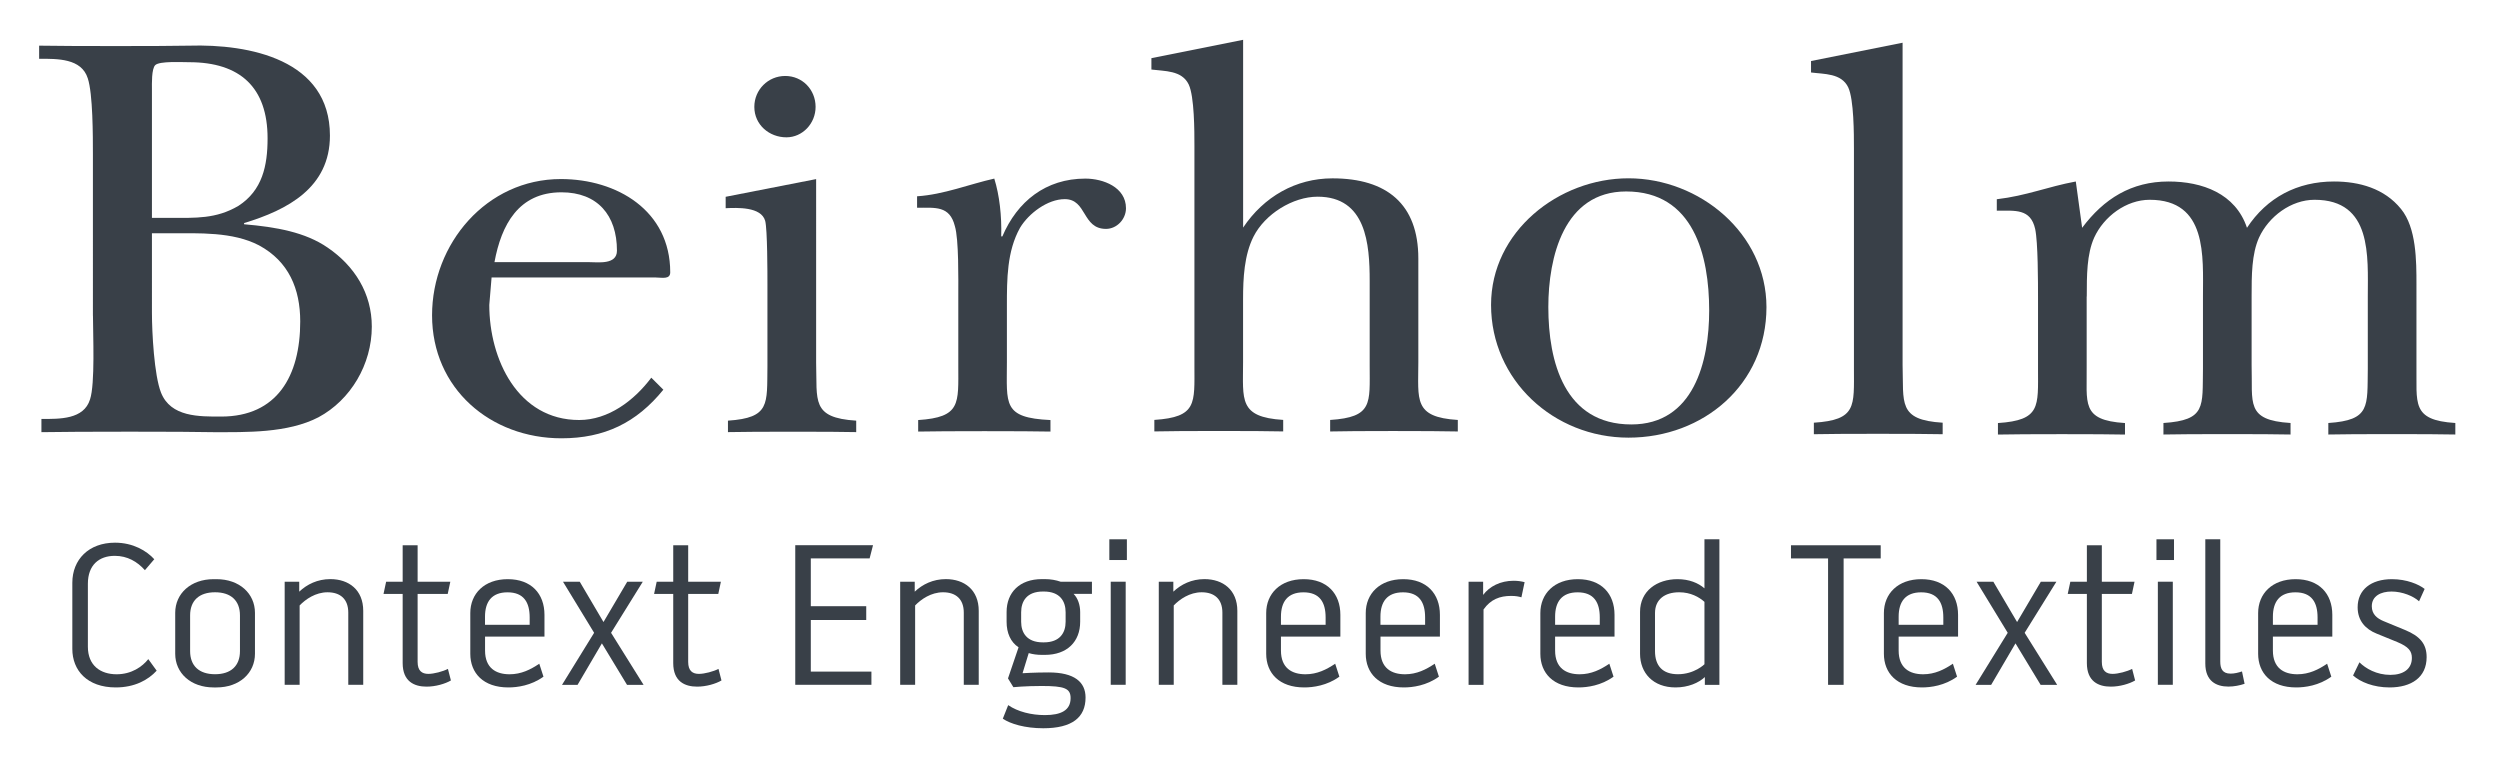
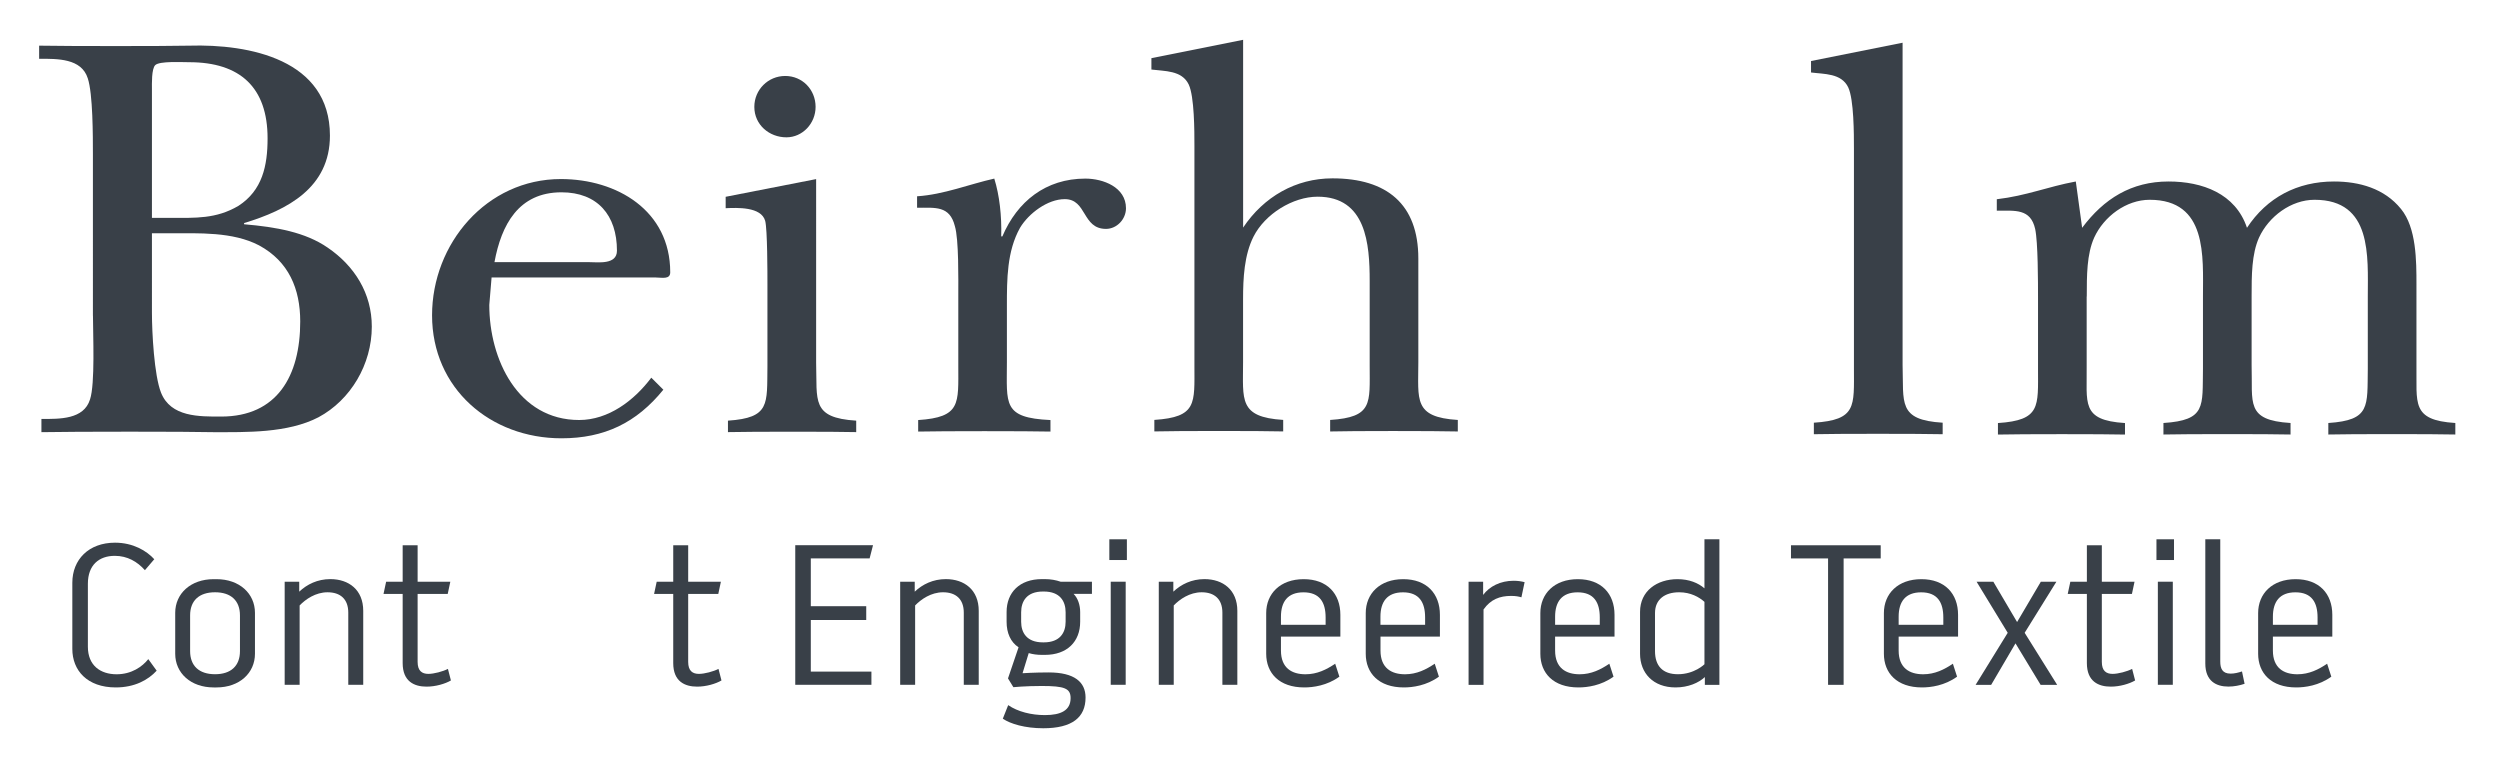
<svg xmlns="http://www.w3.org/2000/svg" version="1.1" id="Layer_1" x="0px" y="0px" viewBox="0 0 501.54 152" style="enable-background:new 0 0 501.54 152;" xml:space="preserve">
  <style type="text/css">
	.st0{fill:#394048;}
</style>
  <path class="st0" d="M418.64,59.48c0-4.24,0-8.49,1.49-11.82c1.95-4.25,6.43-7.58,11.13-7.58c11.61,0,10.69,11.35,10.69,19.4v14.49  c-0.13,7.56,0.68,10.33-7.93,10.89v2.31c4.36-0.11,21.37-0.11,25.5,0v-2.31c-9.08-0.56-7.58-4-7.81-11.59V59.48  c0-4.24,0-8.49,1.49-11.82c1.96-4.25,6.43-7.58,11.14-7.58c11.6,0,10.68,11.35,10.68,19.4v14.49c-0.12,7.56,0.57,10.33-7.92,10.89  v2.31c4.25-0.11,21.25-0.11,25.48,0v-2.31c-8.94-0.56-7.68-4-7.8-11.59V57.08c0-4.72,0-11.38-3.1-15.16  c-3.34-4.13-8.38-5.51-13.44-5.51c-7.36,0-13.45,3.2-17.46,9.29c-2.3-6.88-8.96-9.29-15.73-9.29c-7.47,0-12.98,3.46-17.34,9.29  l-1.27-9.29c-5.63,1.04-9.87,2.86-15.85,3.56v2.3c3.68,0,6.78-0.46,7.7,3.68c0.57,2.63,0.57,10.67,0.57,13.88v14.15  c0,7.56,0.57,10.33-8.04,10.89v2.31c4.37-0.11,21.36-0.11,25.49,0v-2.31c-8.95-0.56-7.58-4-7.69-11.59V59.48z" />
  <path class="st0" d="M18.65,63.34c0,3.68,0.45,13.7-0.59,16.79c-1.25,4.04-6.08,3.92-9.75,3.92v2.65c6.43-0.13,29.4-0.13,34.45,0  c6.66,0,14.94,0.22,21.13-2.99c6.44-3.45,10.7-10.6,10.7-18.19c0-6.66-3.45-12.16-8.85-15.84c-4.48-3.1-10.33-4.14-16.77-4.69v-0.24  c8.73-2.64,17.22-7.11,17.22-17.55c0-15.28-16.19-18.4-28.25-18.04c-4.6,0.11-24.58,0.11-30.09,0v2.63c3.67,0,8.49-0.1,9.76,3.92  c1.03,3.1,1.03,11.6,1.03,15.26V63.34z M30.48,46.8h3.57c5.85,0,12.63-0.33,17.91,2.42c5.98,3.23,8.27,8.74,8.27,15.28  c0,10.9-4.61,19.07-15.87,19.07c-4.36,0-10.11,0.13-12.06-4.81c-1.37-3.45-1.82-12.09-1.82-15.99V46.8z M30.48,17.88  c0-0.93-0.11-4.14,0.69-4.84c0.92-0.81,5.28-0.56,6.78-0.56c10.22,0,15.73,5.05,15.73,15.27c0,5.5-1.04,10.44-5.85,13.55  c-4.48,2.64-8.61,2.41-13.67,2.41h-3.68V17.88z" />
  <path class="st0" d="M99.2,52.58c1.38-7.47,4.82-14,13.44-14c7.23,0,11.13,4.59,11.13,11.71c0,2.87-3.79,2.3-5.63,2.3H99.2z   M130.66,75.77c-3.45,4.6-8.61,8.49-14.47,8.49c-12.29,0-18.03-12.17-18.03-23.08l0.46-5.51h32.97c1.15,0,2.87,0.46,2.87-1.04  c0-12.39-10.69-18.71-21.94-18.71c-14.93,0-25.84,12.98-25.84,27.33c0,14.7,11.72,24.68,25.96,24.68c8.61,0,15.04-3.1,20.44-9.75  L130.66,75.77z" />
  <path class="st0" d="M145.58,39.48v2.29c2.3-0.1,7.12-0.33,7.93,2.54c0.45,1.72,0.45,10.57,0.45,12.75v16.43  c-0.11,7.58,0.58,10.33-7.92,10.9v2.3c4.48-0.11,21.83-0.11,25.73,0v-2.3c-9.08-0.57-7.81-4.01-8.04-11.6V35.93L145.58,39.48z" />
  <path class="st0" d="M157.77,27.55c3.21,0,5.85-2.76,5.85-6.11c0-3.44-2.64-6.2-6.09-6.2c-3.44,0-6.2,2.76-6.2,6.2  C151.33,25.03,154.32,27.55,157.77,27.55" />
  <path class="st0" d="M192.25,73.38c0,7.58,0.56,10.33-8.05,10.89v2.31c4.49-0.11,22.17-0.11,26.54,0v-2.31  c-9.65-0.45-8.74-3.2-8.74-11.58V61.31c0-5.28,0-10.9,2.64-15.62c1.72-2.87,5.52-5.74,8.97-5.74c4.47,0,3.45,5.97,8.27,5.97  c2.18,0,4.01-1.95,4.01-4.14c0-4.24-4.59-5.95-8.15-5.95c-7.93,0-13.66,4.57-16.65,11.6h-0.23c0.12-4.13-0.35-8.27-1.39-11.6  c-5.05,1.13-10.1,3.2-15.49,3.55v2.3c3.67,0,6.54-0.45,7.58,3.68c0.81,2.64,0.69,10.79,0.69,13.89V73.38z" />
  <path class="st0" d="M249.37,7.99l-18.38,3.68v2.28c2.65,0.35,6.1,0.13,7.48,2.99c1.15,2.42,1.15,9.43,1.15,12.3v44.1  c0,7.57,0.57,10.34-8.04,10.9v2.31c4.37-0.12,21.59-0.12,25.85,0v-2.31c-8.97-0.56-8.05-4.01-8.05-11.59V60.01  c0-4.25,0.24-8.84,2.08-12.51c2.3-4.58,7.93-8.04,12.87-8.04c9.77,0,10.45,9.52,10.45,16.9v16.99c0,7.57,0.68,10.34-7.93,10.9v2.31  c3.91-0.12,21.14-0.12,25.61,0v-2.31c-8.95-0.56-7.92-4.01-7.92-11.59v-20.8c0-10.91-6.32-16.08-17.23-16.08  c-7.35,0-13.78,3.68-17.92,9.88V7.99z" />
-   <path class="st0" d="M326.23,38.41c13.56,0,16.66,12.87,16.66,23.89c0,10.23-3.09,22.85-15.62,22.85  c-13.44,0-16.65-12.62-16.65-23.54C310.62,51.62,313.72,38.41,326.23,38.41 M326.7,35.77c-14.01,0-27.57,10.67-27.57,25.39  c0,15.14,12.62,26.64,27.57,26.64c15.04,0,27.68-10.67,27.68-26.19C354.37,46.8,340.93,35.77,326.7,35.77" />
  <path class="st0" d="M381.7,8.57l-18.38,3.67v2.3c2.64,0.35,6.08,0.12,7.46,2.98c1.15,2.42,1.15,9.42,1.15,12.3v44.09  c0,7.59,0.57,10.34-8.04,10.89v2.31c4.24-0.11,21.36-0.11,25.84,0V84.8c-9.07-0.55-7.8-4-8.04-11.6V8.57z" />
  <g>
    <path class="st0" d="M17.63,129.75c0,3.76,2.52,5.52,5.76,5.52c3,0,5.16-1.52,6.36-3.04l1.68,2.32c-1.72,1.88-4.44,3.36-8.2,3.36   c-5.76,0-8.72-3.44-8.72-7.72v-13.28c0-4.64,3.28-8.04,8.56-8.04c3.64,0,6.36,1.64,7.88,3.32l-1.88,2.2   c-1.52-1.72-3.52-2.88-6.04-2.88c-3.16,0-5.4,1.84-5.4,5.6V129.75z" />
    <path class="st0" d="M43.43,116.19c4.6,0,7.72,2.88,7.72,6.76v8.2c0,3.88-3.12,6.76-7.72,6.76h-0.56c-4.6,0-7.72-2.88-7.72-6.76   v-8.2c0-3.88,3.12-6.76,7.72-6.76H43.43z M48.14,130.62v-7.16c0-2.96-1.8-4.64-5-4.64c-3.2,0-5,1.68-5,4.64v7.16   c0,2.96,1.8,4.64,5,4.64C46.34,135.26,48.14,133.58,48.14,130.62z" />
    <path class="st0" d="M57.11,137.38v-20.68h2.92v2c1.56-1.48,3.68-2.52,6.24-2.52c3.72,0,6.6,2.16,6.6,6.36v14.84h-3v-14.48   c0-2.72-1.6-4.08-4.16-4.08c-2.4,0-4.4,1.4-5.6,2.64v15.92H57.11z" />
    <path class="st0" d="M89.82,119.15h-6.04v13.64c0,1.8,0.88,2.4,2.16,2.4c1.12,0,2.92-0.48,3.92-1l0.6,2.32   c-1.16,0.68-3.08,1.24-4.88,1.24c-2.48,0-4.8-1.04-4.8-4.72v-13.88h-3.84l0.52-2.44h3.32v-7.32h3v7.32h6.56L89.82,119.15z" />
-     <path class="st0" d="M97.31,130.51c0,3.52,2.2,4.76,4.92,4.76c2.36,0,4.24-0.96,5.96-2.12l0.84,2.6c-2.48,1.8-5.28,2.16-7.04,2.16   c-5.04,0-7.64-2.88-7.64-6.76v-8.16c0-3.88,2.8-6.8,7.52-6.8c4.68,0,7.36,2.88,7.36,7.16v4.36H97.31V130.51z M106.26,123.87   c0-3-1.16-5.04-4.44-5.04c-3.16,0-4.52,1.88-4.52,4.88v1.64h8.96V123.87z" />
-     <path class="st0" d="M121.07,124.79l4.76-8.08h3.12l-6.36,10.24l6.52,10.44h-3.32l-5.04-8.32l-4.88,8.32h-3.12l6.44-10.44   l-6.24-10.24h3.36L121.07,124.79z" />
    <path class="st0" d="M144.1,119.15h-6.04v13.64c0,1.8,0.88,2.4,2.16,2.4c1.12,0,2.92-0.48,3.92-1l0.6,2.32   c-1.16,0.68-3.08,1.24-4.88,1.24c-2.48,0-4.8-1.04-4.8-4.72v-13.88h-3.84l0.52-2.44h3.32v-7.32h3v7.32h6.56L144.1,119.15z" />
    <path class="st0" d="M174.82,137.38h-15.28v-28h15.6l-0.68,2.64h-11.8v9.6h11.12v2.76h-11.12v10.36h12.16V137.38z" />
    <path class="st0" d="M180.59,137.38v-20.68h2.92v2c1.56-1.48,3.68-2.52,6.24-2.52c3.72,0,6.6,2.16,6.6,6.36v14.84h-3v-14.48   c0-2.72-1.6-4.08-4.16-4.08c-2.4,0-4.4,1.4-5.6,2.64v15.92H180.59z" />
    <path class="st0" d="M209.3,146.1c-3.68,0-6.6-0.88-8.12-1.92l1.08-2.72c1.92,1.32,4.64,2,7.36,2c3.24,0,5.16-0.96,5.16-3.4   c0-1.96-1.2-2.44-5.8-2.44c-3.28,0-5.68,0.24-5.68,0.24l-1.08-1.76l2.12-6.24c-1.6-1.04-2.4-2.88-2.4-5.12v-1.96   c0-3.92,2.6-6.6,7.08-6.6h0.6c1.16,0,2.24,0.2,3.16,0.52h6.28v2.44h-3.68c0.88,0.88,1.32,2.28,1.32,3.64v1.96   c0,3.96-2.6,6.64-7.08,6.64h-0.6c-0.96,0-1.84-0.12-2.64-0.36l-1.24,4.04c0,0,2.32-0.16,5.24-0.16c5.16,0,7.4,1.92,7.4,5.04   C217.78,143.94,215.06,146.1,209.3,146.1z M209.22,118.67c-3.24,0-4.36,1.96-4.36,4.16v1.92c0,2.16,1.12,4.12,4.36,4.12h0.2   c3.24,0,4.36-1.96,4.36-4.12v-1.92c0-2.2-1.12-4.16-4.36-4.16H209.22z" />
    <path class="st0" d="M222.55,108.19h3.52v4.16h-3.52V108.19z M222.83,137.38v-20.68h3v20.68H222.83z" />
    <path class="st0" d="M232.47,137.38v-20.68h2.92v2c1.56-1.48,3.68-2.52,6.24-2.52c3.72,0,6.6,2.16,6.6,6.36v14.84h-3v-14.48   c0-2.72-1.6-4.08-4.16-4.08c-2.4,0-4.4,1.4-5.6,2.64v15.92H232.47z" />
    <path class="st0" d="M256.98,130.51c0,3.52,2.2,4.76,4.92,4.76c2.36,0,4.24-0.96,5.96-2.12l0.84,2.6c-2.48,1.8-5.28,2.16-7.04,2.16   c-5.04,0-7.64-2.88-7.64-6.76v-8.16c0-3.88,2.8-6.8,7.52-6.8c4.68,0,7.36,2.88,7.36,7.16v4.36h-11.92V130.51z M265.94,123.87   c0-3-1.16-5.04-4.44-5.04c-3.16,0-4.52,1.88-4.52,4.88v1.64h8.96V123.87z" />
    <path class="st0" d="M276.95,130.51c0,3.52,2.2,4.76,4.92,4.76c2.36,0,4.24-0.96,5.96-2.12l0.84,2.6c-2.48,1.8-5.28,2.16-7.04,2.16   c-5.04,0-7.64-2.88-7.64-6.76v-8.16c0-3.88,2.8-6.8,7.52-6.8c4.68,0,7.36,2.88,7.36,7.16v4.36h-11.92V130.51z M285.9,123.87   c0-3-1.16-5.04-4.44-5.04c-3.16,0-4.52,1.88-4.52,4.88v1.64h8.96V123.87z" />
    <path class="st0" d="M297.54,119.35c1.28-1.72,3.48-2.84,6.12-2.84c0.88,0,1.56,0.12,2.2,0.28l-0.64,3.04   c-0.56-0.16-1.12-0.28-2.08-0.28c-2.24,0-4.08,0.68-5.52,2.72v15.12h-3v-20.68h2.92V119.35z" />
    <path class="st0" d="M311.98,130.51c0,3.52,2.2,4.76,4.92,4.76c2.36,0,4.24-0.96,5.96-2.12l0.84,2.6c-2.48,1.8-5.28,2.16-7.04,2.16   c-5.04,0-7.64-2.88-7.64-6.76v-8.16c0-3.88,2.8-6.8,7.52-6.8c4.68,0,7.36,2.88,7.36,7.16v4.36h-11.92V130.51z M320.94,123.87   c0-3-1.16-5.04-4.44-5.04c-3.16,0-4.52,1.88-4.52,4.88v1.64h8.96V123.87z" />
    <path class="st0" d="M341.94,108.19h3v29.2h-2.92v-1.56c-1.24,1.16-3.32,2.08-5.88,2.08c-4.48,0-7.12-2.88-7.12-6.76v-8.4   c0-4.2,3.4-6.56,7.52-6.56c2.32,0,4.16,0.76,5.4,1.84V108.19z M332.02,130.62c0,2.96,1.52,4.64,4.6,4.64c3.32,0,5.32-2,5.32-2   v-12.52c-1.08-0.96-2.76-1.92-5.08-1.92c-2.88,0-4.84,1.44-4.84,4.16V130.62z" />
    <path class="st0" d="M377.3,109.39v2.64h-7.44v25.36h-3.12v-25.36h-7.44v-2.64H377.3z" />
    <path class="st0" d="M380.9,130.51c0,3.52,2.2,4.76,4.92,4.76c2.36,0,4.24-0.96,5.96-2.12l0.84,2.6c-2.48,1.8-5.28,2.16-7.04,2.16   c-5.04,0-7.64-2.88-7.64-6.76v-8.16c0-3.88,2.8-6.8,7.52-6.8c4.68,0,7.36,2.88,7.36,7.16v4.36H380.9V130.51z M389.86,123.87   c0-3-1.16-5.04-4.44-5.04c-3.16,0-4.52,1.88-4.52,4.88v1.64h8.96V123.87z" />
    <path class="st0" d="M404.66,124.79l4.76-8.08h3.12l-6.36,10.24l6.52,10.44h-3.32l-5.04-8.32l-4.88,8.32h-3.12l6.44-10.44   l-6.24-10.24h3.36L404.66,124.79z" />
    <path class="st0" d="M427.7,119.15h-6.04v13.64c0,1.8,0.88,2.4,2.16,2.4c1.12,0,2.92-0.48,3.92-1l0.6,2.32   c-1.16,0.68-3.08,1.24-4.88,1.24c-2.48,0-4.8-1.04-4.8-4.72v-13.88h-3.84l0.52-2.44h3.32v-7.32h3v7.32h6.56L427.7,119.15z" />
    <path class="st0" d="M432.62,108.19h3.52v4.16h-3.52V108.19z M432.9,137.38v-20.68h3v20.68H432.9z" />
    <path class="st0" d="M450.3,137.18c-0.92,0.32-2.12,0.56-3.24,0.56c-2.44,0-4.64-1.08-4.64-4.64v-24.92h3v24.52   c0,1.4,0.4,2.44,2.08,2.44c0.76,0,1.56-0.2,2.28-0.44L450.3,137.18z" />
    <path class="st0" d="M455.98,130.51c0,3.52,2.2,4.76,4.92,4.76c2.36,0,4.24-0.96,5.96-2.12l0.84,2.6c-2.48,1.8-5.28,2.16-7.04,2.16   c-5.04,0-7.64-2.88-7.64-6.76v-8.16c0-3.88,2.8-6.8,7.52-6.8c4.68,0,7.36,2.88,7.36,7.16v4.36h-11.92V130.51z M464.94,123.87   c0-3-1.16-5.04-4.44-5.04c-3.16,0-4.52,1.88-4.52,4.88v1.64h8.96V123.87z" />
-     <path class="st0" d="M486.42,118.15l-1.12,2.48c-1.12-1.04-3.36-1.96-5.52-1.96c-2.12,0-3.96,0.88-3.96,2.96   c0,1.6,1.08,2.44,2.32,2.96l4.36,1.8c3,1.24,4.32,2.8,4.32,5.44c0,4.08-3.08,6.08-7.44,6.08c-3.2,0-5.84-1.08-7.32-2.4l1.28-2.64   c1.24,1.24,3.44,2.52,6.2,2.52c2.64,0,4.32-1.2,4.32-3.4c0-1.36-0.64-2.24-2.96-3.2l-4.12-1.68c-2.2-0.88-3.8-2.56-3.8-5.28   c0-3.52,2.68-5.64,6.88-5.64C482.82,116.19,485.26,117.23,486.42,118.15z" />
  </g>
  <g>
</g>
  <g>
</g>
  <g>
</g>
  <g>
</g>
  <g>
</g>
  <g>
</g>
</svg>